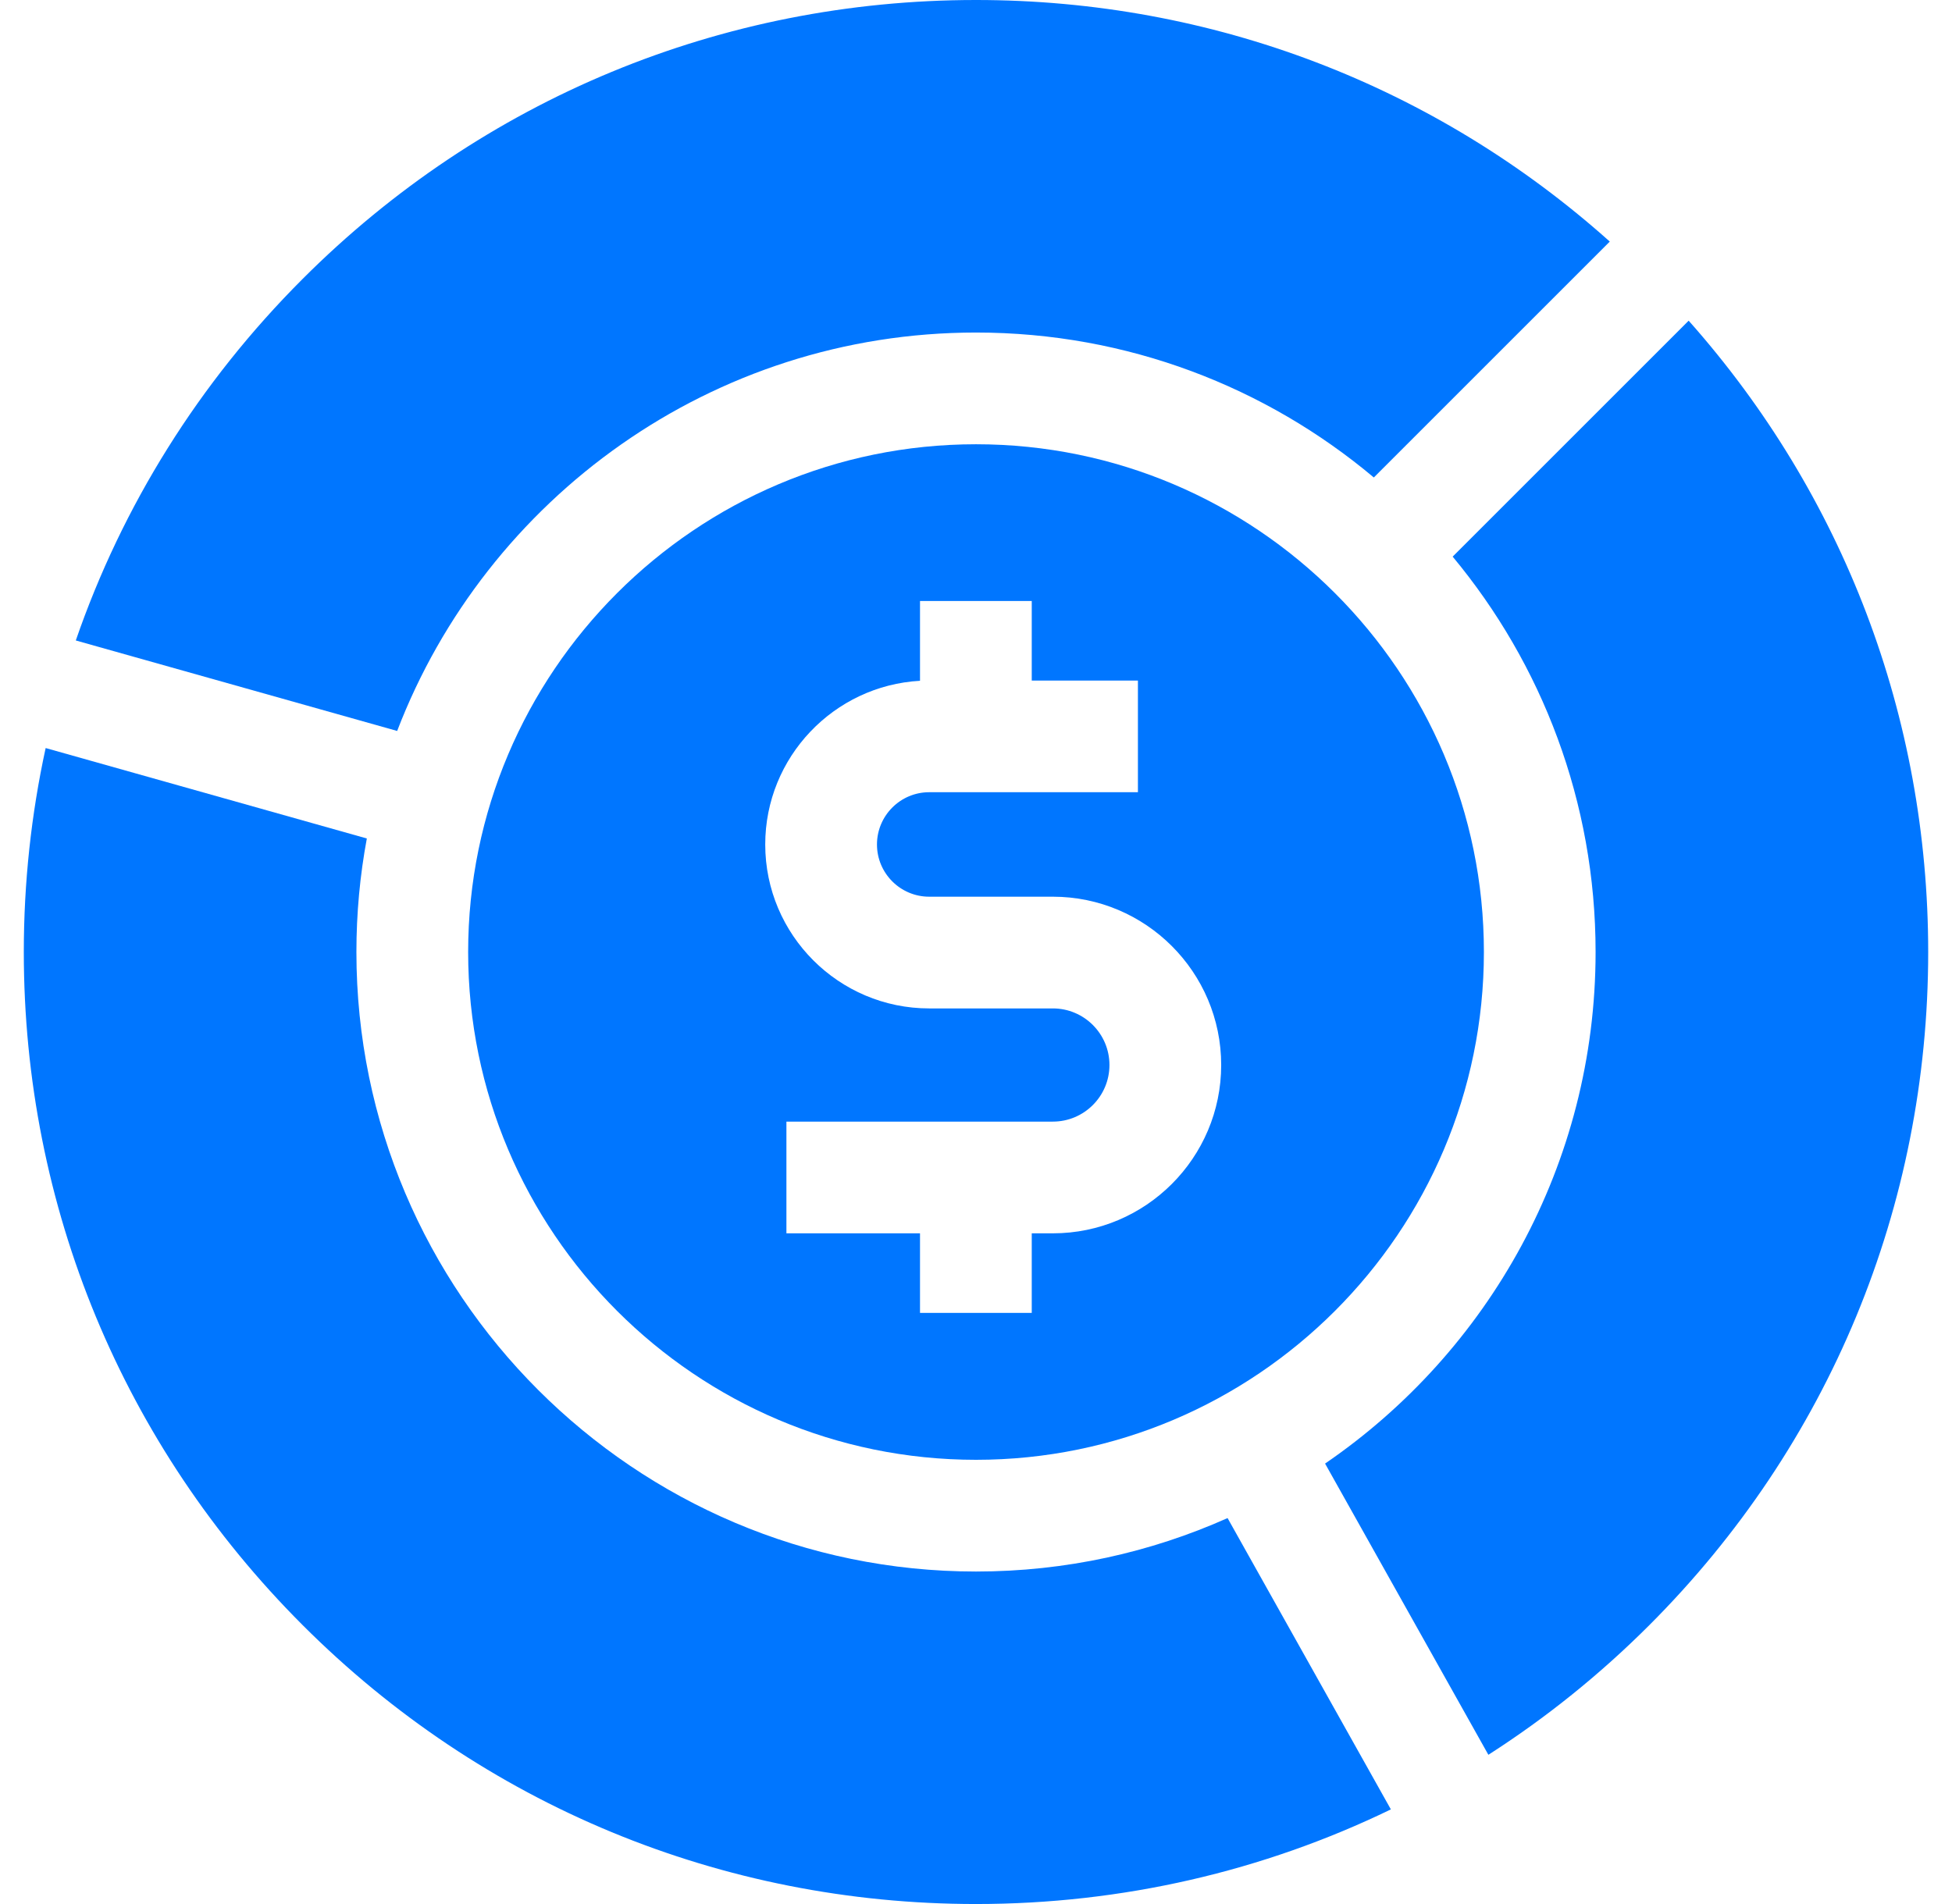
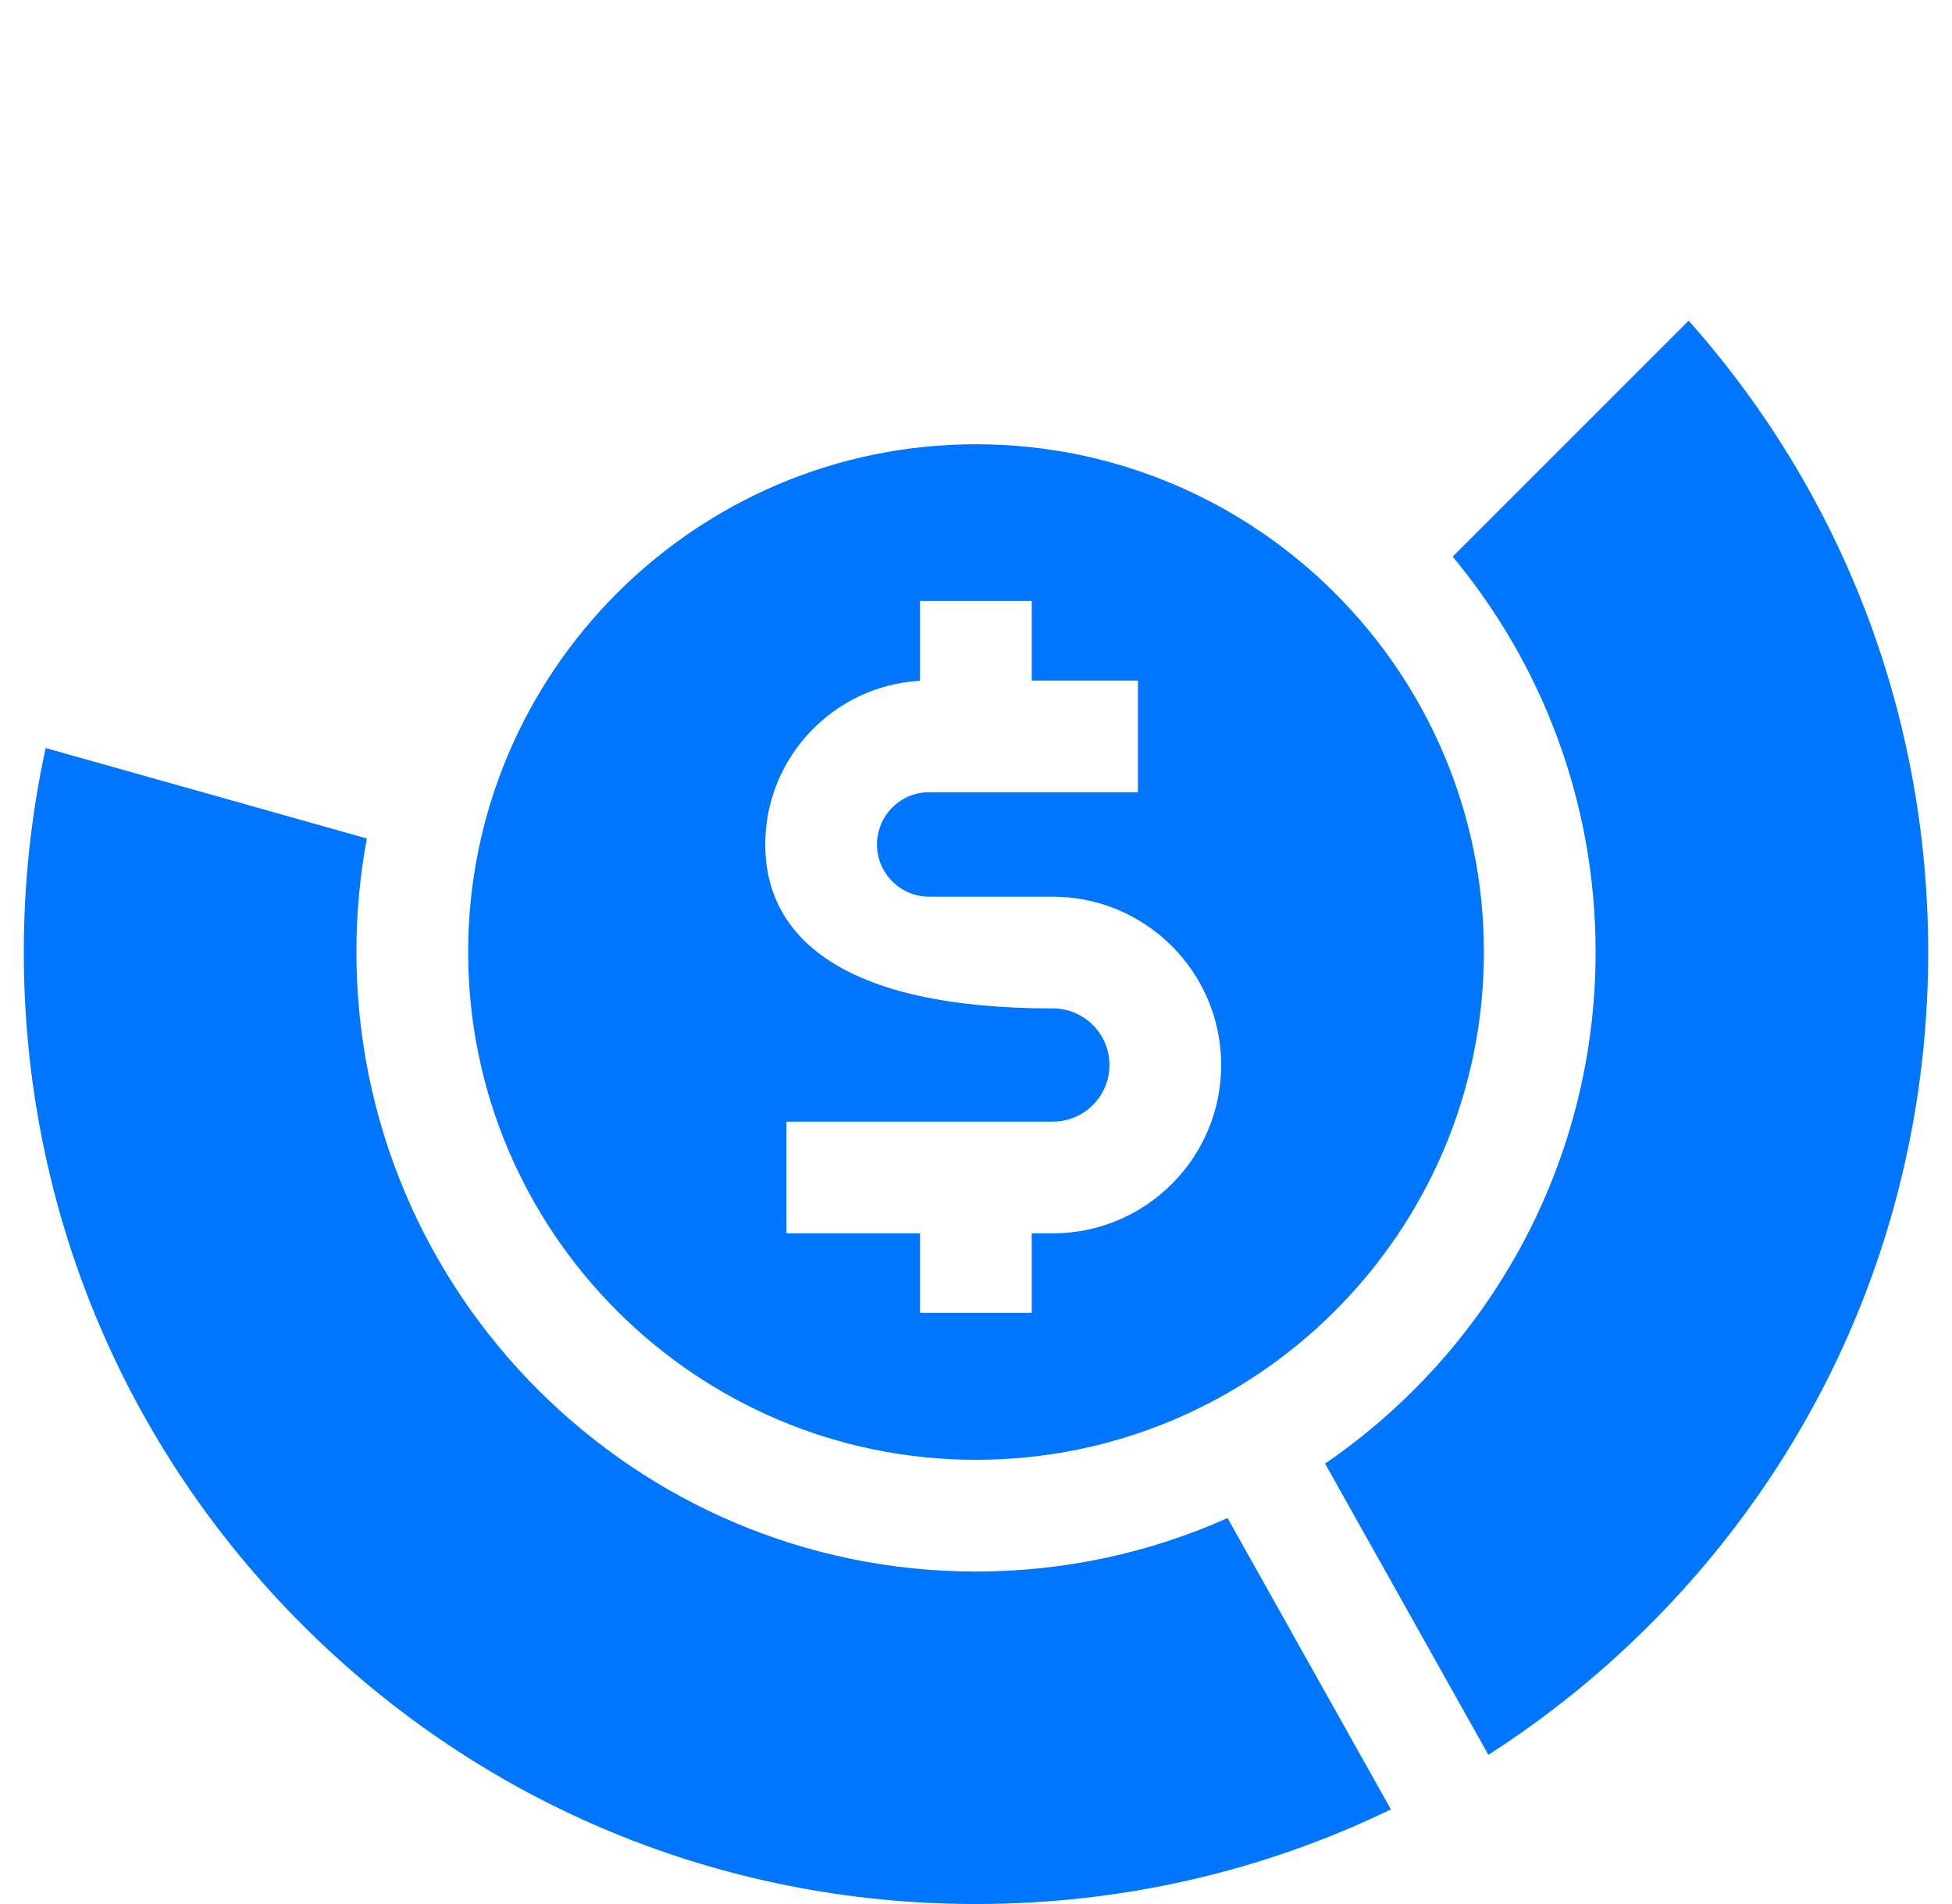
<svg xmlns="http://www.w3.org/2000/svg" width="41" height="40" viewBox="0 0 41 40" fill="none">
  <g clip-path="url(#clip0_573_22127)">
-     <path d="M20.5 6.986C23.678 6.986 26.593 8.131 28.856 10.031L33.812 5.075C30.144 1.794 25.46 0 20.5 0C15.158 0 10.135 2.08 6.358 5.858C4.18 8.035 2.568 10.627 1.592 13.455L8.342 15.356C10.216 10.467 14.959 6.986 20.5 6.986V6.986Z" fill="#0076FF" />
-     <path d="M20.5 9.333C14.618 9.333 9.833 14.118 9.833 20C9.833 25.882 14.618 30.668 20.5 30.668C26.382 30.668 31.168 25.882 31.168 20C31.168 14.118 26.382 9.333 20.5 9.333V9.333ZM22.114 25.91H21.671V27.581H19.324V25.91H16.518V23.563H22.114C22.77 23.563 23.303 23.03 23.303 22.374C23.303 21.718 22.77 21.185 22.114 21.185H19.517C17.618 21.185 16.073 19.64 16.073 17.741C16.073 15.907 17.515 14.403 19.324 14.302V12.626H21.671V14.297H23.901V16.643H19.517C18.912 16.643 18.42 17.136 18.42 17.741C18.42 18.346 18.912 18.838 19.517 18.838H22.114C24.064 18.838 25.65 20.424 25.65 22.374C25.65 24.324 24.064 25.91 22.114 25.91V25.91Z" fill="#0076FF" />
+     <path d="M20.5 9.333C14.618 9.333 9.833 14.118 9.833 20C9.833 25.882 14.618 30.668 20.5 30.668C26.382 30.668 31.168 25.882 31.168 20C31.168 14.118 26.382 9.333 20.5 9.333V9.333ZM22.114 25.91H21.671V27.581H19.324V25.91H16.518V23.563H22.114C22.77 23.563 23.303 23.03 23.303 22.374C23.303 21.718 22.77 21.185 22.114 21.185C17.618 21.185 16.073 19.64 16.073 17.741C16.073 15.907 17.515 14.403 19.324 14.302V12.626H21.671V14.297H23.901V16.643H19.517C18.912 16.643 18.42 17.136 18.42 17.741C18.42 18.346 18.912 18.838 19.517 18.838H22.114C24.064 18.838 25.65 20.424 25.65 22.374C25.65 24.324 24.064 25.91 22.114 25.91V25.91Z" fill="#0076FF" />
    <path d="M33.514 20C33.514 24.459 31.261 28.4 27.832 30.747L31.262 36.865C32.47 36.091 33.603 35.181 34.642 34.142C38.419 30.365 40.5 25.342 40.5 20C40.5 15.062 38.721 10.398 35.469 6.737L30.512 11.694C32.386 13.949 33.514 16.845 33.514 20V20Z" fill="#0076FF" />
    <path d="M20.5 33.015C13.324 33.015 7.486 27.176 7.486 20C7.486 19.186 7.561 18.389 7.705 17.615L0.959 15.715C0.656 17.107 0.5 18.541 0.5 20C0.5 25.342 2.58 30.365 6.358 34.142C10.135 37.92 15.158 40 20.5 40C23.569 40 26.532 39.312 29.214 38.012L25.784 31.892C24.169 32.613 22.381 33.015 20.5 33.015V33.015Z" fill="#0076FF" />
  </g>
  <defs>
    <clipPath id="clip0_573_22127">
      <rect width="40" height="40" fill="white" transform="translate(0.5)" />
    </clipPath>
  </defs>
</svg>